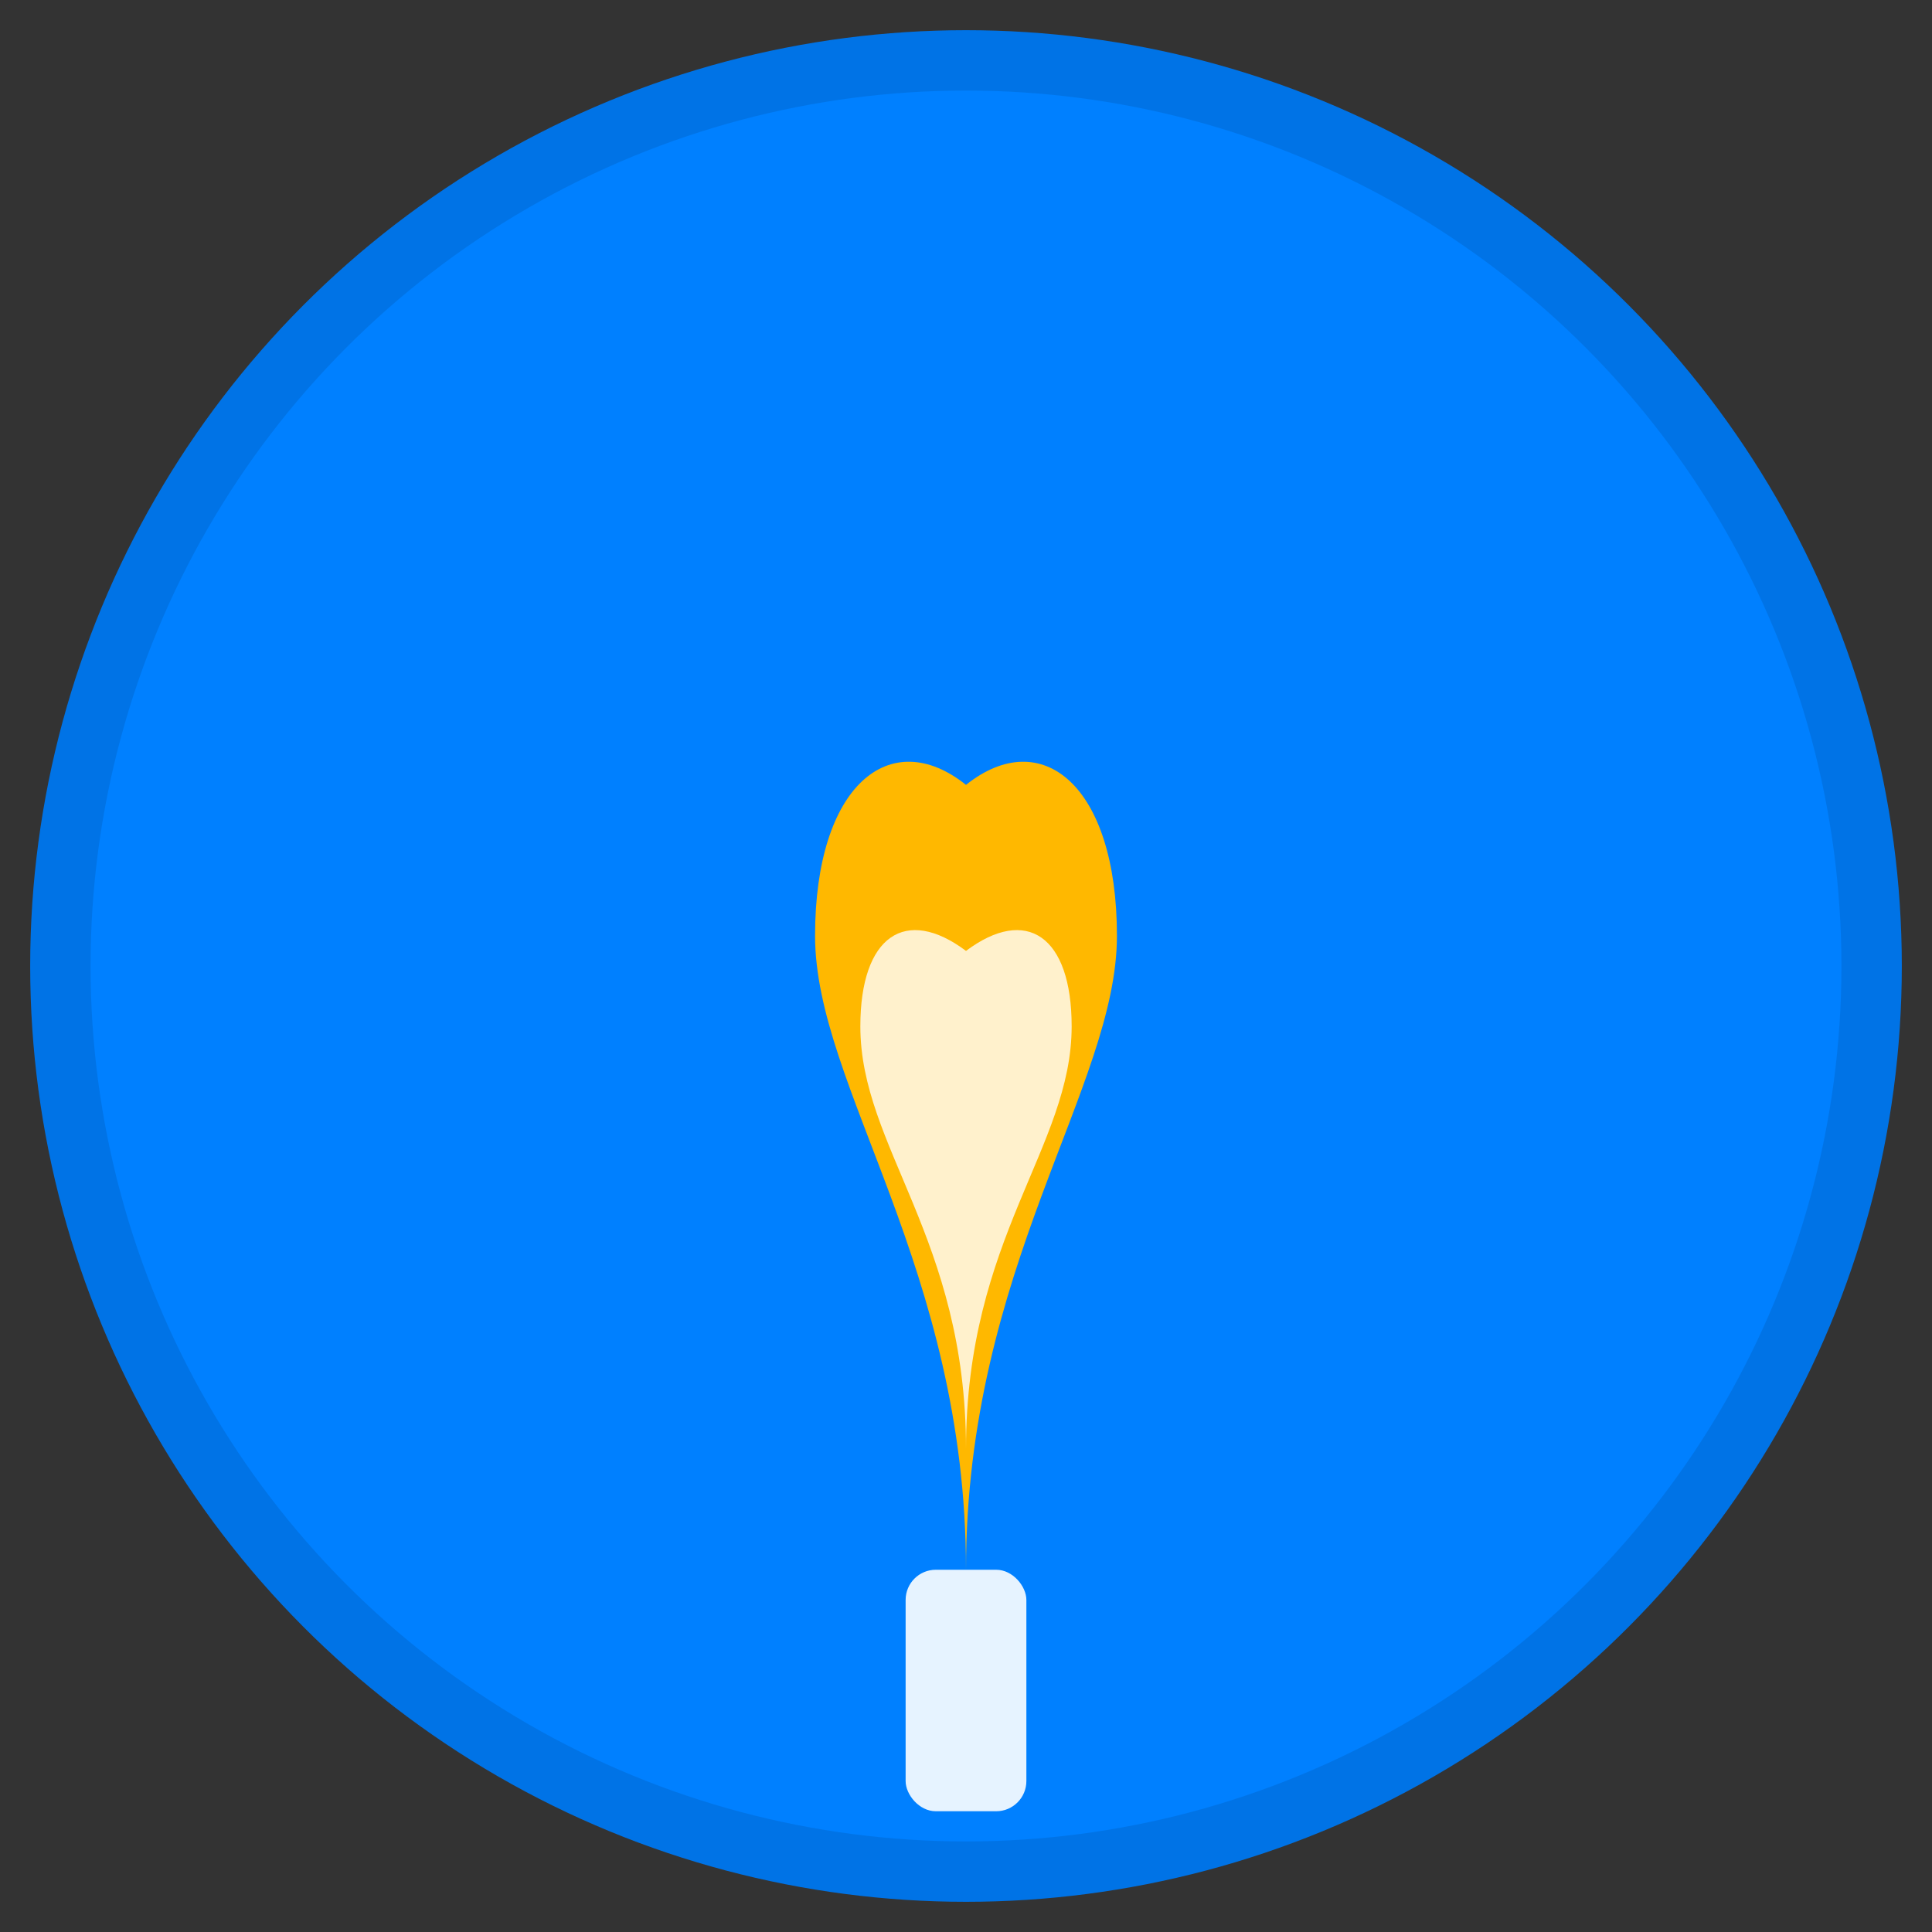
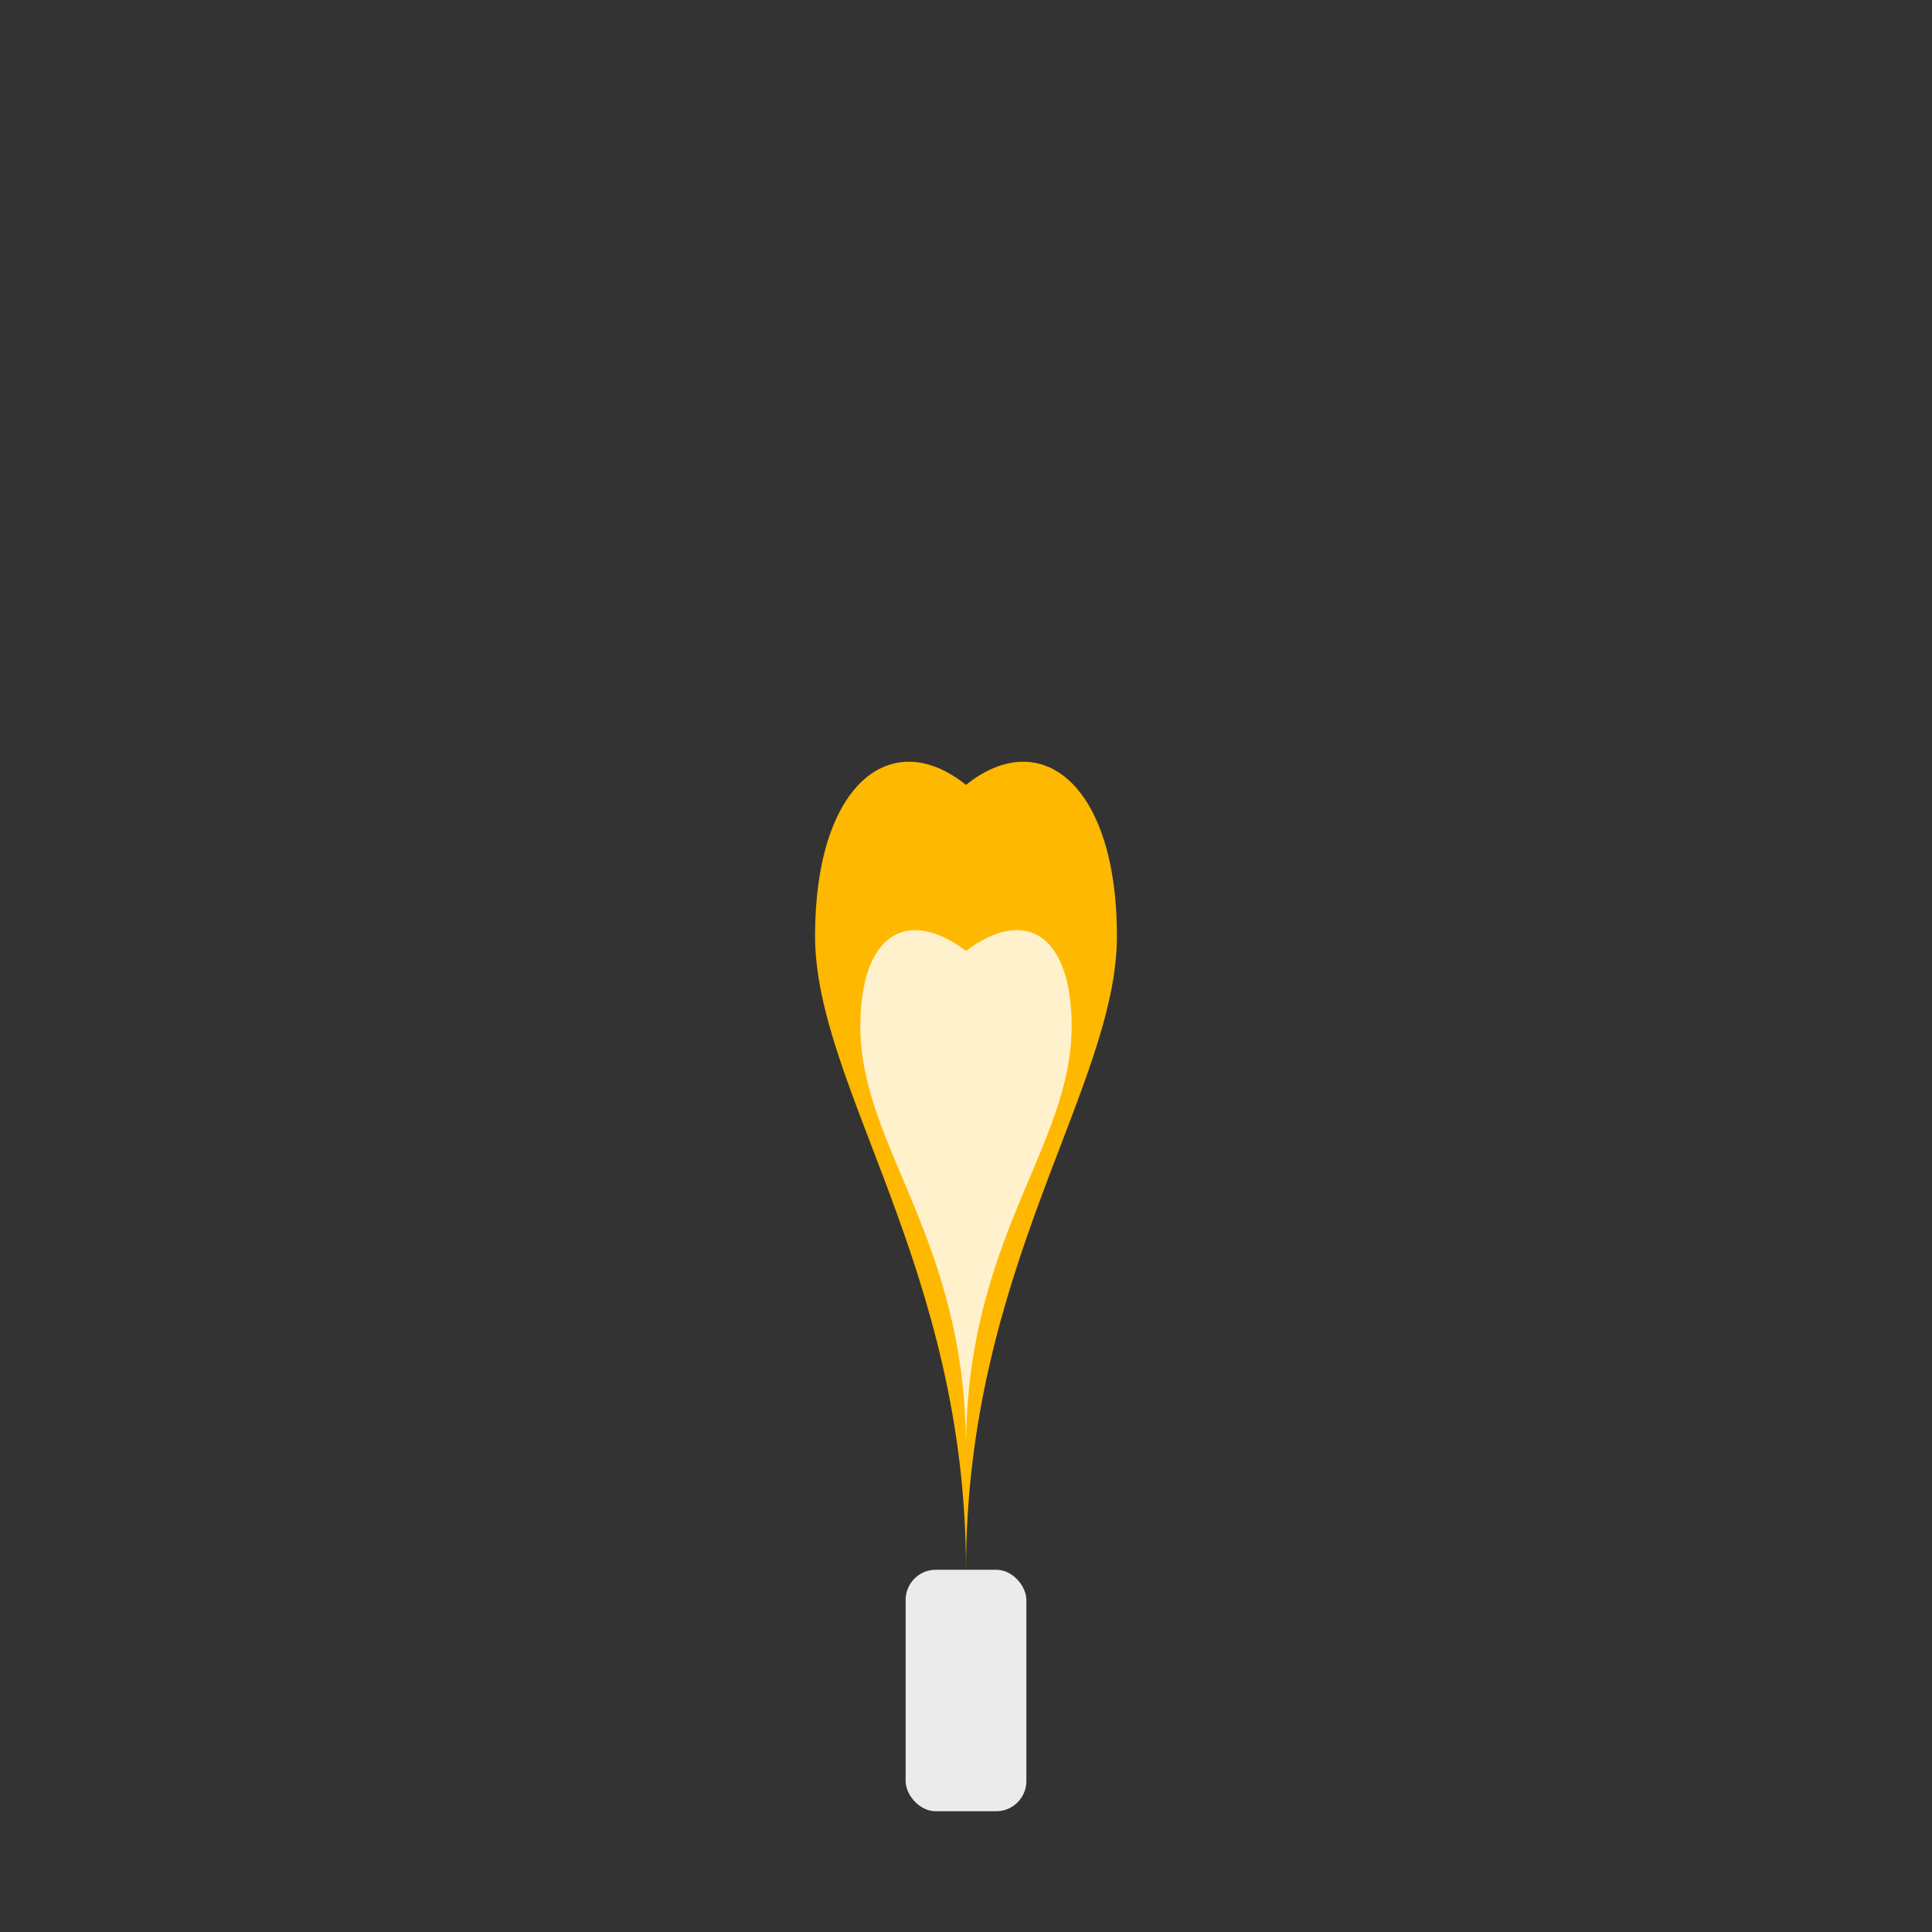
<svg xmlns="http://www.w3.org/2000/svg" viewBox="0 0 32 32" width="32" height="32">
  <rect x="0" y="0" width="32" height="32" fill="#333333" stroke="none" />
-   <circle cx="16" cy="16" r="15" fill="#0080FF" stroke="#0073E6" stroke-width="1" />
  <g transform="translate(11, 8)">
    <path d="M5 18 C5 13, 2.5 10, 2.5 7.5 C2.5 5, 3.75 4, 5 5 C6.25 4, 7.5 5, 7.5 7.5 C7.5 10, 5 13, 5 18 Z" fill="#FFB800" />
    <path d="M5 16 C5 12.5, 3.25 11, 3.25 9 C3.25 7.5, 4 7, 5 7.75 C6 7, 6.75 7.5, 6.75 9 C6.75 11, 5 12.5, 5 16 Z" fill="#FFFFFF" opacity="0.8" />
    <rect x="4" y="18" width="2" height="4" fill="#FFFFFF" opacity="0.9" rx="0.5" />
  </g>
</svg>